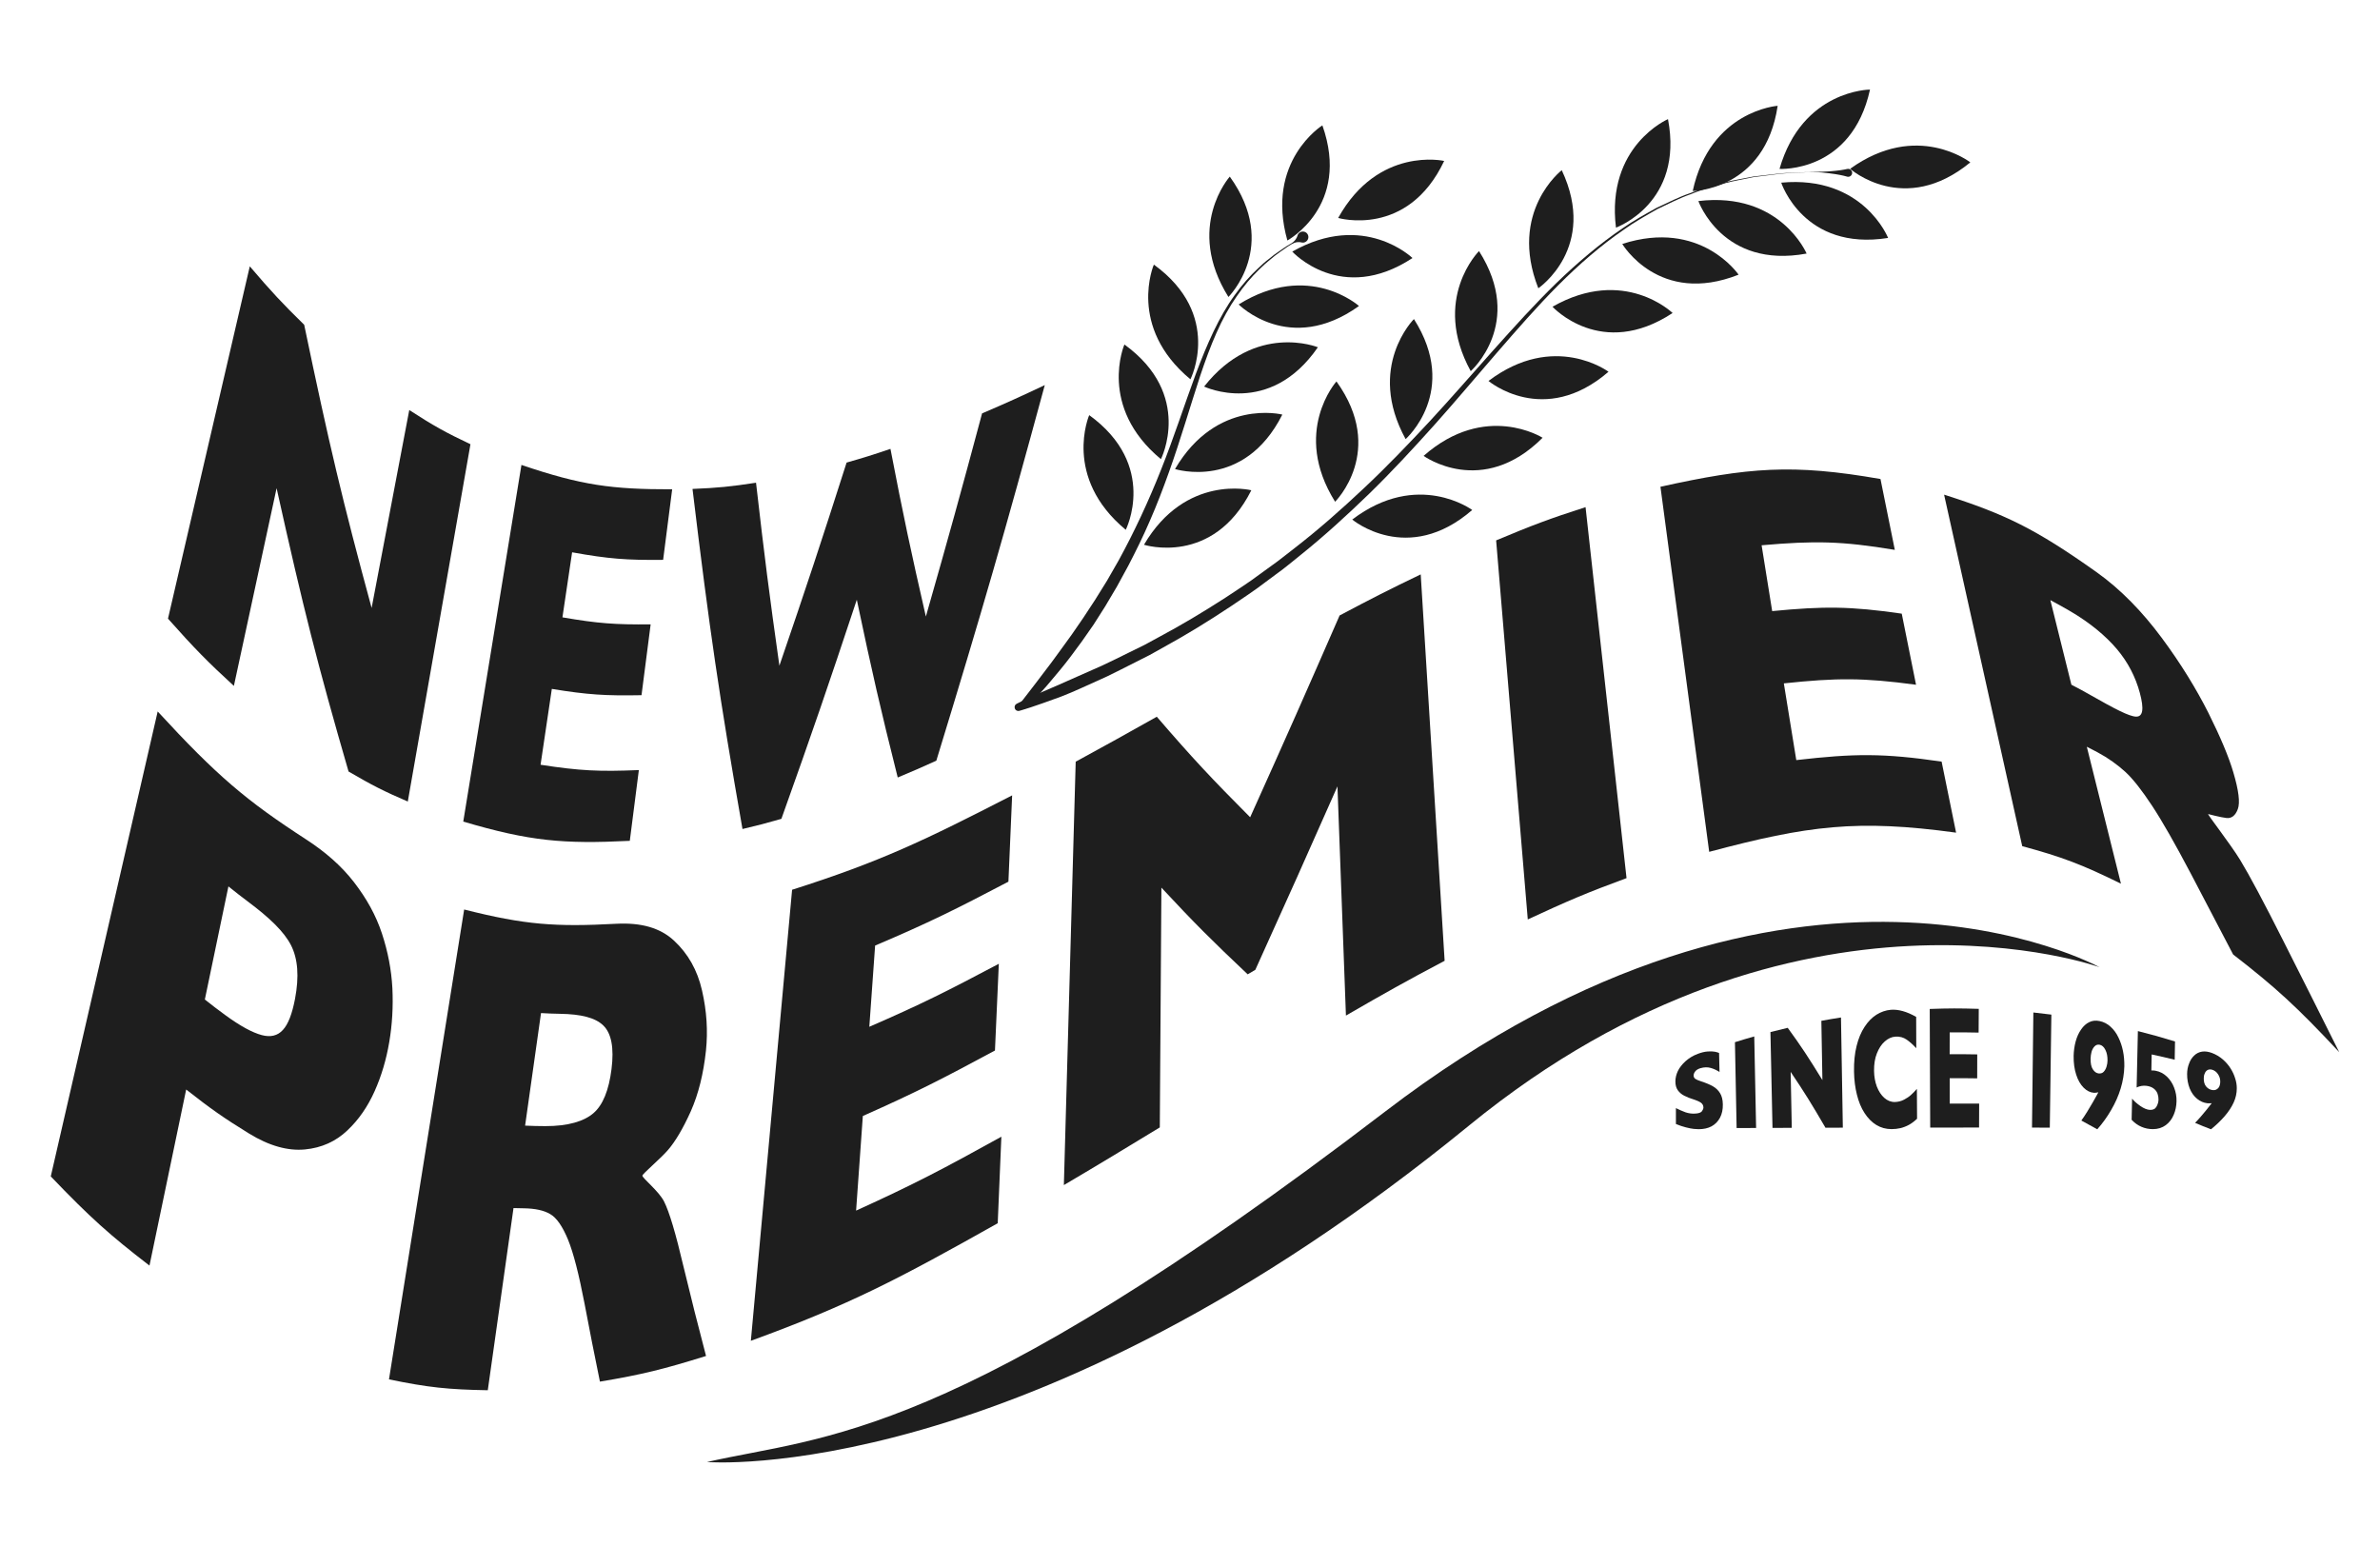
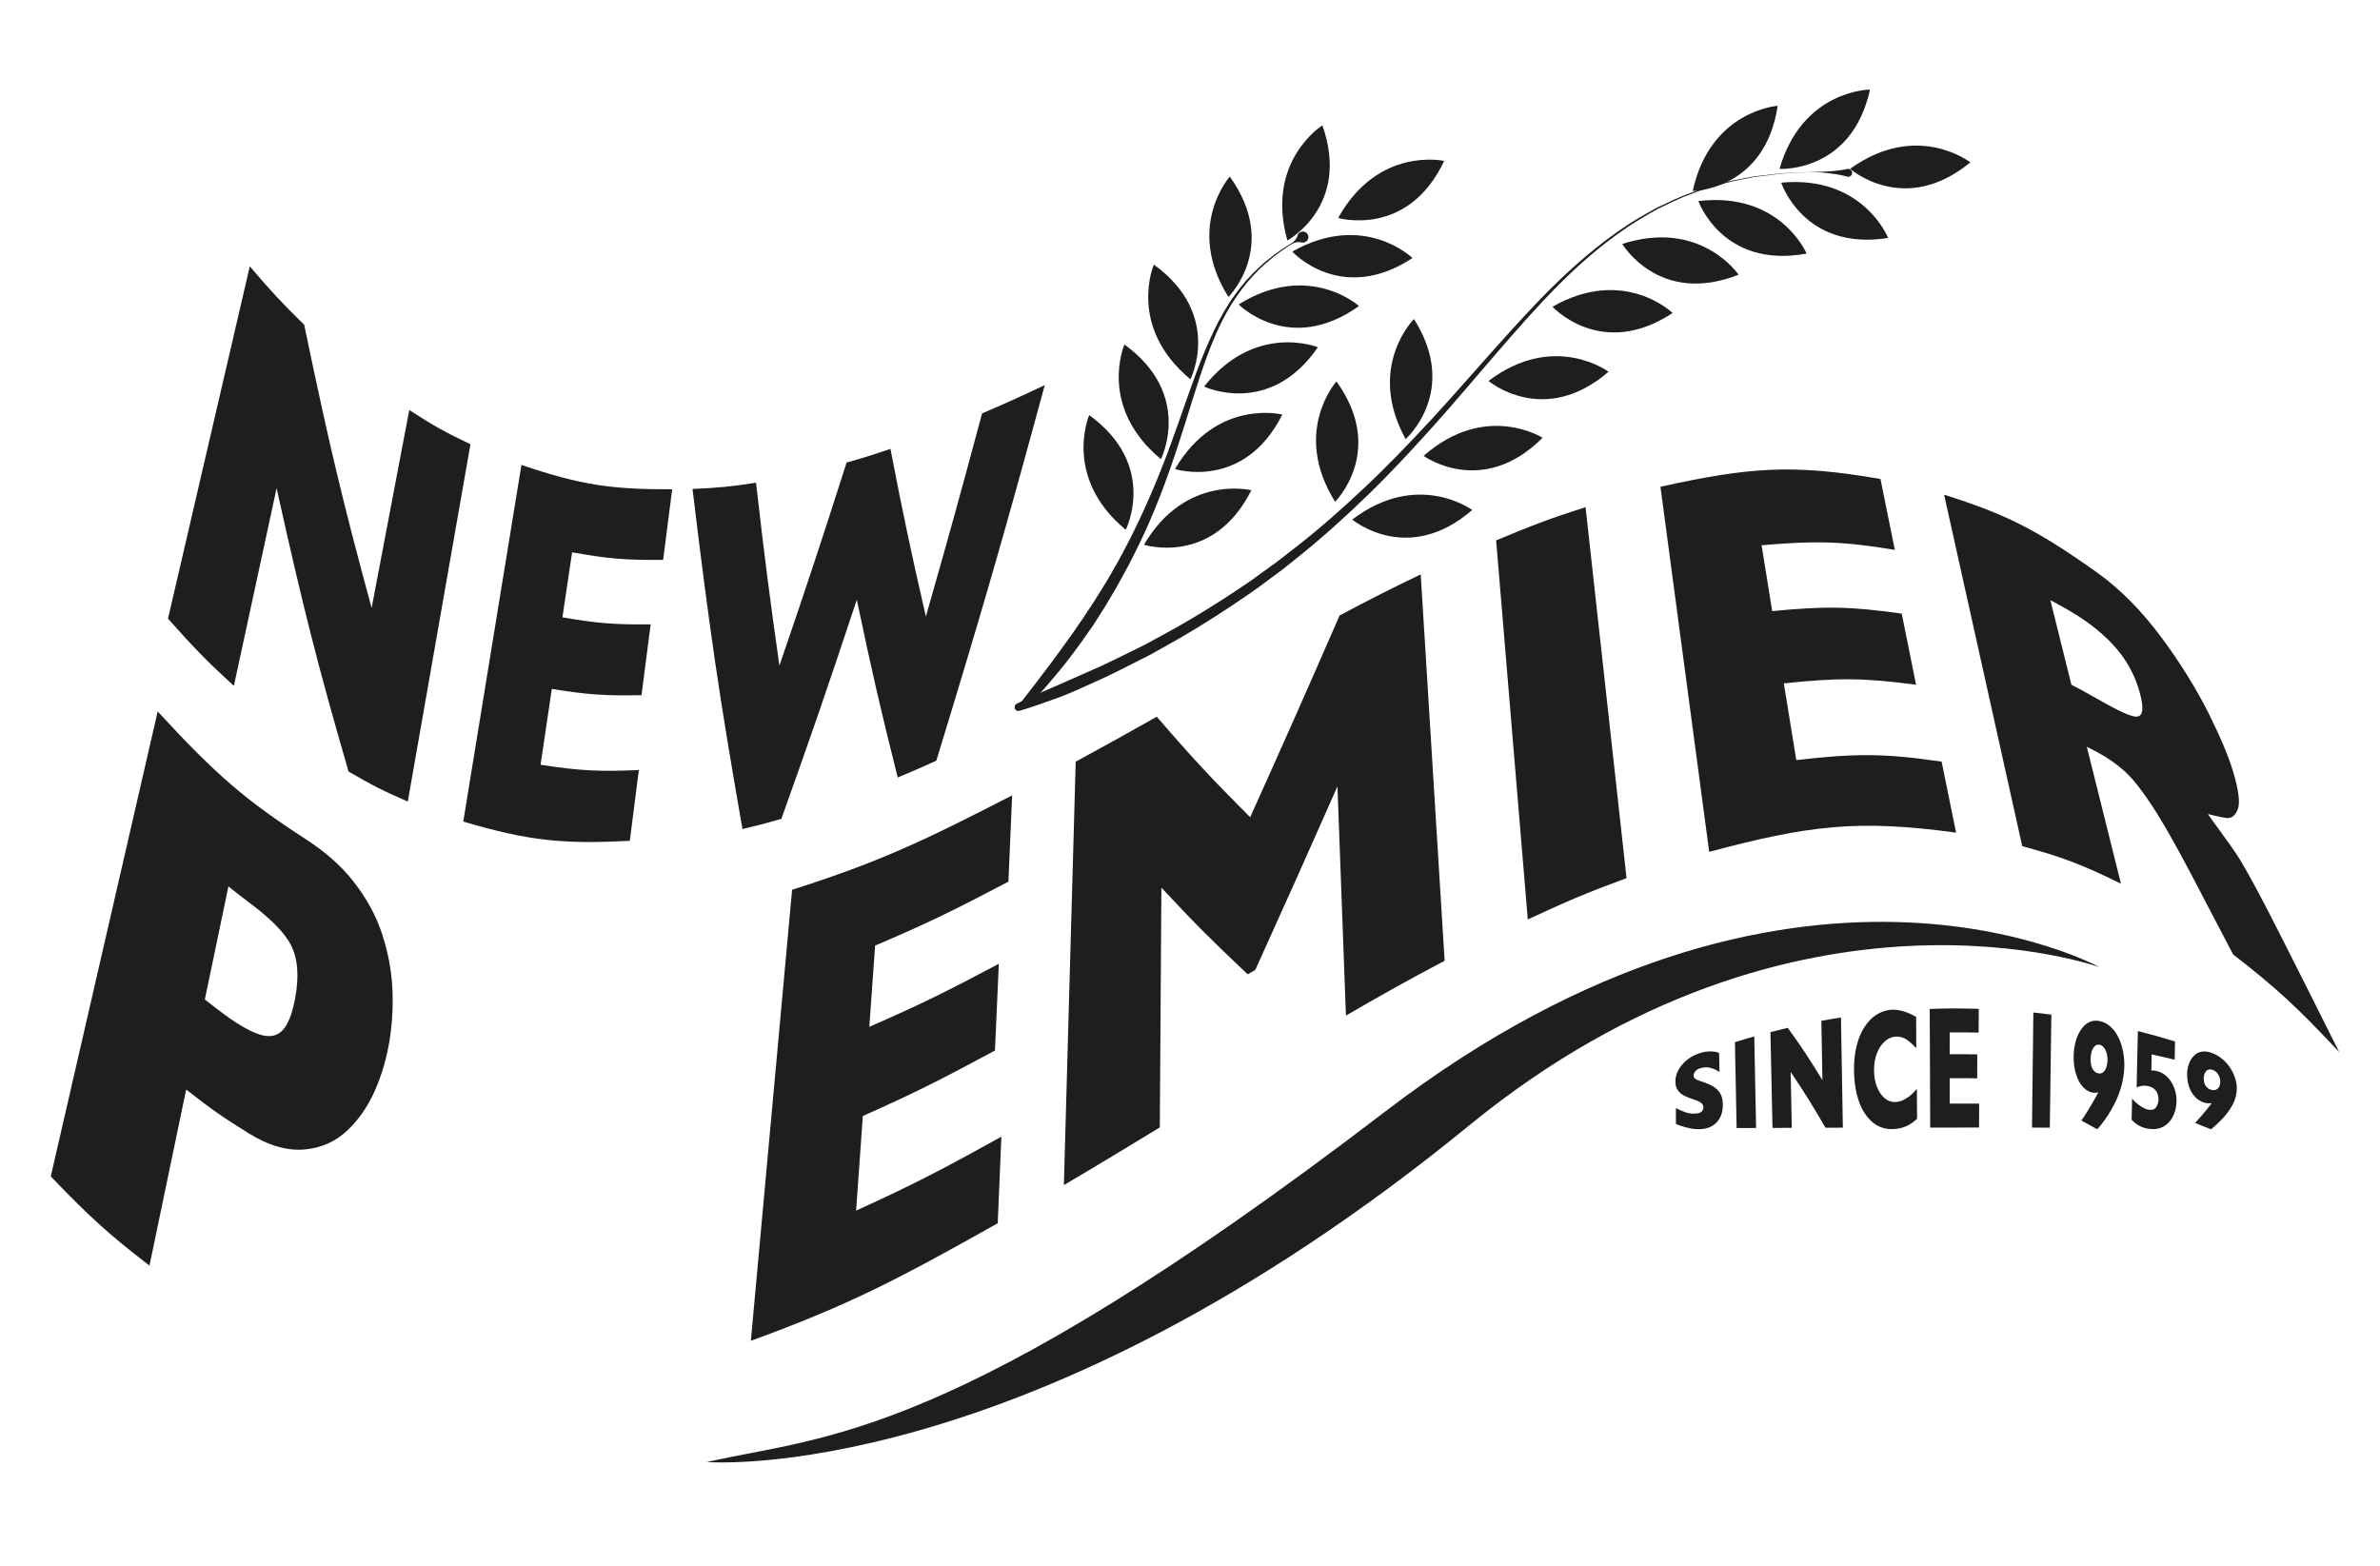
<svg xmlns="http://www.w3.org/2000/svg" version="1.1" id="Layer_1" x="0px" y="0px" width="319.568px" height="210.333px" viewBox="0 0 319.568 210.333" enable-background="new 0 0 319.568 210.333" xml:space="preserve">
  <g>
    <path fill="#1E1E1E" d="M94.92,196.316c15.703-3.594,32.855-2.519,91.063-47.056c54.937-42.043,95.949-19.377,95.949-19.377   c0.434,0.113-40.541-14.814-84.646,21.221C137.659,199.822,94.92,196.316,94.92,196.316z" />
    <g>
      <g>
        <path fill="#1E1E1E" d="M231.328,148.286c0.017,0.684-0.116,1.295-0.382,1.801c-0.278,0.51-0.654,0.893-1.145,1.158     c-0.496,0.258-1.068,0.379-1.718,0.379c-0.178,0-0.401-0.018-0.657-0.039c-0.27-0.026-0.613-0.099-1.051-0.205     c-0.427-0.104-0.878-0.262-1.345-0.453c0-0.855,0-1.279,0-2.135c0.428,0.217,0.858,0.404,1.282,0.561     c0.429,0.146,0.875,0.207,1.353,0.172c0.446-0.031,0.742-0.143,0.868-0.324c0.127-0.185,0.191-0.35,0.191-0.498     c-0.011-0.275-0.121-0.482-0.341-0.643c-0.233-0.155-0.561-0.305-0.981-0.436c-0.473-0.143-0.891-0.311-1.247-0.494     c-0.363-0.182-0.646-0.428-0.868-0.732c-0.221-0.312-0.327-0.697-0.327-1.188c0-0.465,0.113-0.93,0.327-1.39     c0.225-0.464,0.562-0.892,1.014-1.31c0.457-0.408,1.008-0.762,1.68-1.008c0.463-0.178,0.904-0.281,1.312-0.313     c0.397-0.028,0.729-0.017,0.998,0.038c0.263,0.062,0.442,0.113,0.534,0.166c0.025,1.018,0.029,1.531,0.059,2.547     c-0.363-0.232-0.748-0.418-1.183-0.541c-0.435-0.127-0.897-0.107-1.382,0.035c-0.316,0.098-0.543,0.232-0.687,0.418     c-0.149,0.182-0.224,0.369-0.224,0.572c0,0.191,0.088,0.342,0.232,0.445c0.148,0.105,0.405,0.211,0.774,0.33     c0.651,0.213,1.192,0.44,1.591,0.67c0.408,0.233,0.723,0.541,0.953,0.922C231.192,147.167,231.319,147.667,231.328,148.286z" />
        <path fill="#1E1E1E" d="M235.796,151.461c-1.043,0-1.568,0-2.617,0.006c-0.095-4.607-0.134-6.922-0.225-11.525     c1.033-0.326,1.546-0.477,2.593-0.773C235.642,144.083,235.696,146.545,235.796,151.461z" />
        <path fill="#1E1E1E" d="M247.442,151.418c-0.939,0.004-1.403,0.004-2.33,0.011c-1.866-3.205-2.809-4.728-4.676-7.498     c0.062,3,0.094,4.504,0.151,7.511c-1.036,0.003-1.555,0.003-2.589,0.008c-0.116-5.15-0.165-7.723-0.277-12.867     c0.926-0.24,1.394-0.354,2.322-0.57c1.863,2.562,2.797,3.988,4.656,7.02c-0.062-3.184-0.084-4.773-0.141-7.96     c1.058-0.194,1.578-0.288,2.635-0.45C247.299,142.54,247.332,145.499,247.442,151.418z" />
        <path fill="#1E1E1E" d="M257.41,150.22c-0.363,0.344-0.728,0.618-1.099,0.823c-0.377,0.203-0.756,0.347-1.131,0.438     c-0.384,0.087-0.781,0.133-1.193,0.133c-0.762,0-1.432-0.185-2.047-0.558c-0.606-0.369-1.131-0.904-1.588-1.606     c-0.461-0.707-0.787-1.525-1.021-2.467c-0.236-0.934-0.37-1.967-0.387-3.098c-0.021-1.297,0.092-2.43,0.344-3.432     c0.247-1.004,0.604-1.863,1.072-2.57c0.457-0.705,0.988-1.246,1.589-1.629c0.604-0.377,1.243-0.601,1.918-0.662     c0.991-0.086,2.142,0.219,3.422,0.953c0.003,1.683,0.013,2.524,0.013,4.207c-0.435-0.475-0.867-0.859-1.293-1.158     c-0.425-0.297-0.938-0.438-1.513-0.397c-0.509,0.029-0.988,0.257-1.427,0.646c-0.446,0.393-0.791,0.927-1.057,1.604     c-0.269,0.674-0.389,1.458-0.379,2.34c0.01,0.771,0.137,1.483,0.379,2.123c0.25,0.637,0.58,1.137,1.006,1.516     c0.418,0.367,0.891,0.558,1.416,0.548c0.424-0.013,0.836-0.113,1.207-0.306c0.373-0.193,0.688-0.403,0.946-0.638     c0.263-0.229,0.517-0.499,0.797-0.819C257.394,147.812,257.394,148.612,257.41,150.22z" />
        <path fill="#1E1E1E" d="M265.733,151.402c-2.621-0.003-3.928,0-6.559,0.003c-0.029-6.369-0.039-9.559-0.064-15.926     c2.635-0.094,3.949-0.094,6.584-0.014c-0.006,1.277-0.02,1.916-0.02,3.188c-1.562-0.036-2.333-0.038-3.882-0.026     c0,1.17-0.007,1.761-0.007,2.931c1.475-0.007,2.223-0.007,3.704,0.022c-0.007,1.282-0.007,1.928-0.007,3.215     c-1.484-0.021-2.223-0.026-3.69-0.021c0,1.36,0,2.048,0,3.408c1.584,0,2.378,0,3.953,0.007     C265.747,149.475,265.733,150.116,265.733,151.402z" />
-         <path fill="#1E1E1E" d="M275.231,151.415c-0.949,0-1.434-0.006-2.39-0.006c0.065-6.18,0.107-9.273,0.183-15.455     c0.976,0.104,1.461,0.162,2.418,0.284C275.354,142.307,275.315,145.342,275.231,151.415z" />
+         <path fill="#1E1E1E" d="M275.231,151.415c-0.949,0-1.434-0.006-2.39-0.006c0.065-6.18,0.107-9.273,0.183-15.455     c0.976,0.104,1.461,0.162,2.418,0.284C275.354,142.307,275.315,145.342,275.231,151.415" />
        <path fill="#1E1E1E" d="M285.24,143.167c-0.025,1.014-0.19,2.002-0.492,2.994c-0.302,0.993-0.726,1.939-1.271,2.873     c-0.537,0.934-1.166,1.805-1.873,2.602c-0.854-0.456-1.279-0.692-2.136-1.176c1.019-1.402,2.284-3.791,2.284-3.791     c-0.01-0.006-0.35,0.08-0.58,0.067c-0.512-0.034-0.972-0.263-1.396-0.685c-0.418-0.42-0.758-0.997-1-1.745     c-0.246-0.755-0.356-1.601-0.344-2.527c0.017-0.678,0.106-1.321,0.271-1.932s0.404-1.144,0.727-1.604     c0.305-0.461,0.678-0.791,1.096-0.994c0.424-0.205,0.877-0.25,1.373-0.149c0.563,0.11,1.057,0.366,1.486,0.759     c0.438,0.393,0.791,0.875,1.061,1.445c0.275,0.566,0.482,1.173,0.613,1.826C285.194,141.792,285.247,142.465,285.24,143.167z      M282.981,142.397c0.006-0.547-0.08-1.027-0.289-1.43c-0.199-0.407-0.469-0.635-0.793-0.689c-0.262-0.042-0.485,0.039-0.66,0.229     c-0.187,0.189-0.314,0.434-0.402,0.729c-0.078,0.303-0.12,0.588-0.126,0.872c-0.017,0.651,0.077,1.149,0.306,1.487     c0.223,0.337,0.479,0.509,0.771,0.541c0.284,0.029,0.519-0.043,0.692-0.233c0.17-0.19,0.299-0.428,0.373-0.696     C282.94,142.933,282.976,142.663,282.981,142.397z" />
        <path fill="#1E1E1E" d="M292.246,147.861c-0.011,0.657-0.136,1.267-0.379,1.834c-0.243,0.576-0.593,1.036-1.069,1.388     c-0.477,0.347-1.054,0.533-1.721,0.533c-0.535,0-1.053-0.101-1.526-0.308c-0.489-0.204-0.927-0.517-1.332-0.949     c0.029-1.135,0.039-1.7,0.062-2.839c0.257,0.324,0.629,0.654,1.108,0.988c0.477,0.33,0.9,0.498,1.26,0.521     c0.429,0.026,0.721-0.112,0.904-0.424c0.172-0.302,0.27-0.619,0.275-0.953c0.003-0.278-0.039-0.544-0.13-0.8     c-0.099-0.264-0.257-0.486-0.503-0.676c-0.239-0.193-0.573-0.322-0.979-0.375c-0.464-0.053-0.896,0.017-1.324,0.221     c0.063-3.029,0.104-4.539,0.168-7.572c1.998,0.506,2.993,0.784,4.986,1.396c-0.025,0.98-0.025,1.471-0.043,2.449     c-1.234-0.299-1.854-0.443-3.094-0.709c-0.014,0.854-0.026,1.293-0.039,2.147c0.059,0,0.123,0,0.204,0.006     c0.077,0,0.126,0,0.165,0.007c0.025,0.004,0.091,0.014,0.185,0.029c0.58,0.102,1.082,0.366,1.521,0.777     c0.432,0.414,0.762,0.914,0.981,1.494C292.147,146.629,292.263,147.226,292.246,147.861z" />
        <path fill="#1E1E1E" d="M300.339,146.137c0,0.66-0.139,1.287-0.421,1.908c-0.288,0.623-0.681,1.223-1.208,1.834     c-0.527,0.605-1.135,1.192-1.835,1.756c-0.854-0.326-1.286-0.495-2.135-0.864c1.008-1.022,2.231-2.638,2.231-2.638     c-0.007-0.004-0.34,0.031-0.576,0.007c-0.506-0.062-0.965-0.25-1.388-0.601c-0.418-0.34-0.745-0.797-0.987-1.379     c-0.233-0.591-0.356-1.236-0.351-1.941c0.003-0.51,0.091-0.988,0.267-1.42c0.154-0.432,0.385-0.787,0.687-1.068     c0.295-0.289,0.657-0.464,1.065-0.525c0.408-0.061,0.847,0.01,1.322,0.183c0.534,0.204,1.012,0.489,1.438,0.854     c0.421,0.363,0.774,0.771,1.05,1.209c0.277,0.438,0.482,0.881,0.619,1.336C300.269,145.236,300.339,145.687,300.339,146.137z      M298.117,145.292c0.014-0.377-0.081-0.717-0.285-1.031c-0.204-0.316-0.474-0.523-0.787-0.618     c-0.256-0.074-0.479-0.058-0.647,0.046c-0.172,0.105-0.299,0.266-0.369,0.471c-0.092,0.193-0.123,0.4-0.123,0.604     c-0.014,0.474,0.091,0.843,0.305,1.112c0.217,0.262,0.479,0.42,0.766,0.476s0.508,0.026,0.674-0.091     c0.175-0.109,0.298-0.252,0.363-0.432C298.084,145.654,298.117,145.479,298.117,145.292z" />
      </g>
    </g>
    <g>
      <g>
        <g>
          <path fill="#1E1E1E" d="M54.756,107.627c-3.184-1.371-4.783-2.173-7.955-4.032c-4.143-14.285-6.074-21.898-9.661-38.042      c-2.286,10.62-3.443,15.928-5.735,26.547c-3.54-3.243-5.309-5.045-8.848-9.03c4.383-18.927,6.587-28.383,10.983-47.307      c2.913,3.421,4.378,4.979,7.304,7.846c3.354,16.096,5.164,23.709,9.055,38.026c2.03-10.631,3.035-15.947,5.055-26.577      c3.286,2.132,4.93,3.036,8.216,4.591C59.803,78.844,58.123,88.437,54.756,107.627z" />
          <path fill="#1E1E1E" d="M84.564,112.904c-8.938,0.442-13.417,0.054-22.361-2.585c3.127-19.159,4.679-28.732,7.812-47.889      c8.094,2.746,12.143,3.281,20.239,3.271c-0.483,3.79-0.728,5.687-1.215,9.473c-4.883,0.052-7.328-0.13-12.221-1.013      c-0.52,3.5-0.772,5.241-1.299,8.732c4.737,0.821,7.106,0.993,11.845,0.941c-0.498,3.806-0.741,5.705-1.227,9.512      c-4.825,0.091-7.228-0.057-12.042-0.844c-0.611,4.073-0.914,6.113-1.513,10.184c5.277,0.82,7.921,0.935,13.198,0.714      C85.294,107.204,85.055,109.103,84.564,112.904z" />
          <path fill="#1E1E1E" d="M140.286,51.708c-5.406,19.902-8.316,30.026-14.563,50.434c-2.072,0.935-3.101,1.39-5.183,2.257      c-2.344-9.331-3.438-14.105-5.495-23.87c-3.9,11.752-5.92,17.645-10.126,29.421c-2.085,0.6-3.137,0.877-5.224,1.366      c-3.096-17.633-4.434-26.774-6.71-45.665c3.412-0.138,5.118-0.312,8.528-0.834c1.142,9.982,1.774,14.906,3.138,24.571      c3.738-10.915,5.538-16.373,9.024-27.275c2.349-0.671,3.54-1.042,5.888-1.841c1.771,9.182,2.733,13.686,4.755,22.514      c3.135-10.97,4.642-16.432,7.548-27.278C135.241,54.061,136.927,53.296,140.286,51.708z" />
          <path fill="#1E1E1E" d="M52.263,139.945c-0.397,2.343-1.05,4.539-1.965,6.584c-0.914,2.041-2.119,3.812-3.657,5.259      c-1.529,1.459-3.436,2.344-5.706,2.555c-2.26,0.214-4.789-0.461-7.553-2.172c-3.362-2.076-5.034-3.244-8.384-5.875      c-1.975,9.453-2.954,14.184-4.928,23.642c-5.301-4.076-7.961-6.446-13.253-11.974c5.739-24.969,8.621-37.457,14.356-62.431      c7.957,8.655,11.936,11.998,19.886,17.153c2.608,1.69,4.76,3.558,6.469,5.765c1.705,2.209,2.958,4.471,3.757,6.898      c0.802,2.434,1.267,4.863,1.401,7.336C52.804,135.155,52.668,137.577,52.263,139.945z M39.611,134.135      c0.572-3.01,0.392-5.395-0.542-7.223c-0.937-1.82-2.86-3.672-5.82-5.881c-1.03-0.775-1.549-1.177-2.578-2.01      c-1.273,6.072-1.896,9.111-3.166,15.188c1.082,0.858,1.623,1.271,2.706,2.066c2.088,1.533,3.72,2.389,4.922,2.709      c1.201,0.328,2.153,0.085,2.85-0.688C38.696,137.532,39.224,136.144,39.611,134.135z" />
-           <path fill="#1E1E1E" d="M94.802,182.075c-5.701,1.775-8.553,2.492-14.248,3.444c-0.857-4.164-1.262-6.272-2.074-10.519      c-0.749-3.885-1.475-6.746-2.21-8.547c-0.747-1.803-1.541-2.949-2.409-3.441c-0.857-0.499-2.014-0.739-3.474-0.766      c-0.572-0.006-0.865-0.014-1.437-0.031c-1.385,9.781-2.081,14.678-3.454,24.461c-5.312-0.096-7.958-0.363-13.266-1.459      c4.039-25.235,6.061-37.855,10.095-63.092c8.172,2.066,12.261,2.353,20.437,1.914c3.297-0.17,5.867,0.525,7.746,2.27      c1.873,1.747,3.13,3.939,3.755,6.686c0.63,2.75,0.807,5.43,0.528,8.088c-0.335,3.098-1.004,5.818-2.04,8.148      c-1.05,2.33-2.085,4.073-3.11,5.243c-1.013,1.163-3.393,3.155-3.385,3.389c0.007,0.345,2.197,2.067,2.905,3.458      c0.709,1.395,1.578,4.325,2.611,8.732C92.952,174.931,93.561,177.331,94.802,182.075z M82.109,143.561      c0.361-2.867-0.015-4.809-1.1-5.863c-1.089-1.061-3.012-1.521-5.787-1.568c-1.035-0.021-1.542-0.039-2.578-0.098      c-0.854,6.047-1.275,9.072-2.137,15.112c1.087,0.049,1.625,0.058,2.701,0.067c3.067,0.01,5.223-0.651,6.48-1.744      C80.948,148.383,81.75,146.399,82.109,143.561z" />
          <path fill="#1E1E1E" d="M133.967,164.25c-13.259,7.459-19.886,10.955-33.148,15.787c2.226-24.231,3.328-36.334,5.538-60.564      c11.824-3.762,17.725-6.596,29.545-12.674c-0.206,4.637-0.292,6.951-0.499,11.588c-7.151,3.753-10.733,5.535-17.899,8.58      c-0.303,4.365-0.461,6.55-0.779,10.906c6.957-3.021,10.436-4.775,17.389-8.459c-0.206,4.655-0.312,6.985-0.519,11.646      c-7.098,3.823-10.639,5.638-17.74,8.791c-0.361,5.081-0.54,7.621-0.906,12.705c7.796-3.542,11.707-5.601,19.506-9.923      C134.262,157.28,134.158,159.604,133.967,164.25z" />
          <path fill="#1E1E1E" d="M193.974,129.012c-5.298,2.797-7.947,4.289-13.252,7.355c-0.464-12.312-0.688-18.467-1.139-30.778      c-4.258,9.635-6.471,14.569-11.025,24.631c-0.412,0.242-0.615,0.363-1.027,0.609c-4.782-4.519-7.106-6.828-11.587-11.641      c-0.091,12.885-0.131,19.312-0.214,32.195c-5.157,3.134-7.735,4.709-12.882,7.744c0.64-22.739,0.951-34.106,1.589-56.851      c4.358-2.371,6.532-3.592,10.889-6.037c4.825,5.601,7.341,8.282,12.537,13.499c5-11.1,7.4-16.54,12.01-27.097      c4.352-2.302,6.531-3.42,10.891-5.515C192.046,97.883,192.688,108.258,193.974,129.012z" />
          <path fill="#1E1E1E" d="M218.399,117.911c-5.301,1.947-7.959,3.086-13.26,5.547c-1.707-20.354-2.557-30.54-4.25-50.897      c4.799-2.014,7.195-2.921,12.008-4.463C215.101,88.022,216.192,97.988,218.399,117.911z" />
          <path fill="#1E1E1E" d="M262.649,111.805c-13.26-1.814-19.887-0.961-33.151,2.576c-2.618-19.605-3.929-29.411-6.546-49.021      c11.814-2.605,17.73-3.109,29.545-1.039c0.771,3.804,1.154,5.709,1.925,9.514c-7.147-1.186-10.731-1.244-17.886-0.617      c0.566,3.532,0.855,5.306,1.419,8.839c6.963-0.669,10.435-0.661,17.397,0.342c0.765,3.817,1.148,5.724,1.92,9.548      c-7.1-0.955-10.641-0.938-17.752-0.185c0.674,4.12,1.004,6.179,1.672,10.301c7.806-0.899,11.699-0.937,19.513,0.204      C261.481,106.084,261.875,107.989,262.649,111.805z" />
          <path fill="#1E1E1E" d="M314.088,141.273c-5.693-6.099-8.541-8.696-14.241-13.112c-2.315-4.434-3.461-6.621-5.729-10.949      c-2.09-3.963-3.795-6.957-5.155-9.022s-2.547-3.579-3.573-4.532c-1.043-0.956-2.291-1.856-3.752-2.644      c-0.58-0.306-0.855-0.454-1.437-0.745c1.829,7.355,2.747,11.031,4.585,18.389c-5.314-2.617-7.962-3.604-13.256-5.039      c-4.203-18.884-6.297-28.318-10.492-47.198c8.169,2.6,12.251,4.574,20.427,10.372c3.295,2.334,6.222,5.382,8.794,8.851      c2.576,3.469,4.669,6.902,6.289,10.118c1.604,3.224,2.727,5.893,3.331,7.961c0.713,2.411,0.924,4.049,0.597,4.922      c-0.324,0.877-0.846,1.271-1.529,1.192c-0.696-0.068-2.455-0.528-2.455-0.528c-0.065,0.103,3.042,4.098,4.285,6.138      c1.238,2.034,3.164,5.635,5.82,10.91C309.555,132.217,311.055,135.198,314.088,141.273z M287.321,93.04      c-0.584-2.178-1.627-4.166-3.09-5.893c-1.463-1.724-3.576-3.522-6.348-5.132c-1.033-0.598-1.562-0.886-2.578-1.434      c1.12,4.542,1.694,6.814,2.825,11.359c1.082,0.561,1.62,0.847,2.702,1.468c3.059,1.742,5.059,2.796,5.98,2.817      C287.742,96.25,287.903,95.206,287.321,93.04z" />
        </g>
      </g>
    </g>
    <g>
      <path fill="#1E1E1E" d="M136.507,94.501c0,0,0.477-0.247,1.389-0.667c0.896-0.439,2.241-1.016,3.963-1.751    c1.693-0.749,3.743-1.662,6.103-2.701c1.175-0.535,2.404-1.167,3.71-1.802c0.642-0.317,1.312-0.646,1.996-0.98    c0.672-0.366,1.35-0.739,2.053-1.117c2.806-1.495,5.762-3.256,8.825-5.231c1.514-1.021,3.111-2.009,4.624-3.159    c0.781-0.565,1.562-1.131,2.351-1.704c0.787-0.585,1.545-1.212,2.338-1.815c3.15-2.435,6.234-5.158,9.274-8.018    c3.052-2.864,5.997-5.933,8.897-9.053c2.894-3.13,5.684-6.348,8.482-9.478c2.801-3.13,5.573-6.2,8.44-8.992    c2.874-2.783,5.849-5.298,8.885-7.358c1.501-1.063,3.079-1.912,4.582-2.758c1.567-0.73,3.056-1.49,4.579-1.999    c1.48-0.609,2.975-0.971,4.377-1.375c1.41-0.371,2.793-0.57,4.061-0.838c1.289-0.15,2.498-0.287,3.612-0.419    c1.118-0.097,2.158-0.097,3.093-0.149c0.463-0.021,0.903-0.042,1.321-0.063c0.408-0.003,0.8,0.003,1.166-0.013    c0.72-0.018,1.338-0.071,1.851-0.128c0.992-0.104,1.545-0.245,1.545-0.245c0.285-0.071,0.574,0.1,0.651,0.385    c0.075,0.285-0.097,0.577-0.392,0.653c-0.094,0.026-0.194,0.017-0.295-0.011l-0.022-0.01c0,0-0.516-0.164-1.514-0.321    c-0.994-0.134-2.453-0.384-4.312-0.23c-0.935,0.06-1.972,0.066-3.082,0.175c-1.121,0.142-2.316,0.292-3.609,0.454    c-1.264,0.282-2.641,0.486-4.047,0.876c-1.395,0.413-2.879,0.787-4.35,1.406c-1.51,0.517-2.986,1.29-4.539,2.023    c-1.498,0.862-3.05,1.717-4.537,2.792c-3.017,2.069-5.93,4.601-8.754,7.428c-2.812,2.822-5.52,5.932-8.272,9.105    c-2.748,3.17-5.486,6.437-8.331,9.622c-2.854,3.182-5.755,6.32-8.77,9.257c-3.021,2.926-6.092,5.73-9.229,8.243    c-0.777,0.627-1.549,1.267-2.326,1.867c-0.794,0.588-1.581,1.171-2.354,1.747c-1.528,1.184-3.127,2.207-4.652,3.251    c-3.059,2.035-6.033,3.853-8.852,5.398c-0.703,0.39-1.387,0.774-2.059,1.152c-0.692,0.347-1.354,0.682-2.016,1.019    c-1.312,0.653-2.539,1.299-3.72,1.86c-2.393,1.068-4.463,2.064-6.207,2.724c-1.756,0.637-3.136,1.137-4.083,1.44    c-0.956,0.312-1.47,0.452-1.47,0.452c-0.267,0.078-0.561-0.076-0.625-0.347C136.18,94.859,136.292,94.613,136.507,94.501z" />
      <path fill="#1E1E1E" d="M239.169,24.527c0,0,3.004,9.229,14.352,7.423C253.521,31.951,250.181,23.497,239.169,24.527z" />
      <path fill="#1E1E1E" d="M228.045,26.998c0,0,3.24,9.146,14.533,7.049C242.579,34.047,239.03,25.683,228.045,26.998z" />
      <path fill="#1E1E1E" d="M217.826,32.756c0,0,4.94,8.354,15.618,4.126C233.444,36.882,228.354,29.357,217.826,32.756z" />
      <path fill="#1E1E1E" d="M208.458,41.187c0,0,6.542,7.169,16.127,0.841C224.585,42.028,218.076,35.702,208.458,41.187z" />
      <path fill="#1E1E1E" d="M199.865,51.153c0,0,7.424,6.268,16.114-1.236C215.979,49.917,208.698,44.479,199.865,51.153z" />
      <path fill="#1E1E1E" d="M191.151,61.214c0,0,7.854,5.703,15.976-2.434C207.126,58.78,199.459,53.905,191.151,61.214z" />
      <path fill="#1E1E1E" d="M181.569,69.763c0,0,7.435,6.246,16.107-1.285C197.677,68.479,190.383,63.069,181.569,69.763z" />
      <path fill="#1E1E1E" d="M179.267,67.372c0,0,6.893-6.831,0.182-16.154C179.448,51.218,173.397,57.99,179.267,67.372z" />
      <path fill="#1E1E1E" d="M151.157,71.139c0,0,4.394-8.656-4.906-15.397C146.251,55.741,142.633,64.072,151.157,71.139z" />
      <path fill="#1E1E1E" d="M155.879,61.653c0,0,4.399-8.656-4.901-15.395C150.979,46.258,147.357,54.587,155.879,61.653z" />
      <path fill="#1E1E1E" d="M159.841,50.931c0,0,4.396-8.658-4.909-15.401C154.932,35.53,151.319,43.864,159.841,50.931z" />
      <path fill="#1E1E1E" d="M164.944,39.876c0,0,6.893-6.837,0.182-16.163C165.125,23.714,159.071,30.488,164.944,39.876z" />
      <path fill="#1E1E1E" d="M172.86,32.291c0,0,8.539-4.625,4.699-15.458C177.56,16.833,169.856,21.637,172.86,32.291z" />
      <path fill="#1E1E1E" d="M188.737,58.96c0,0,7.277-6.424,1.115-16.116C189.853,42.845,183.411,49.259,188.737,58.96z" />
-       <path fill="#1E1E1E" d="M197.478,49.837c0,0,7.283-6.427,1.113-16.124C198.591,33.713,192.156,40.127,197.478,49.837z" />
-       <path fill="#1E1E1E" d="M206.554,38.707c0,0,8.034-5.458,3.146-15.854C209.699,22.854,202.5,28.406,206.554,38.707z" />
-       <path fill="#1E1E1E" d="M216.979,30.564c0,0,9.136-3.279,6.986-14.567C223.966,15.997,215.628,19.58,216.979,30.564z" />
      <path fill="#1E1E1E" d="M227.285,25.648c0,0,9.711-0.076,11.407-11.44C238.692,14.208,229.633,14.831,227.285,25.648z" />
      <path fill="#1E1E1E" d="M238.94,22.68c0,0,9.69,0.574,12.149-10.652C251.09,12.028,242.004,12.046,238.94,22.68z" />
      <path fill="#1E1E1E" d="M248.42,22.667c0,0,7.263,6.437,16.138-0.865C264.558,21.802,257.406,16.2,248.42,22.667z" />
      <path fill="#1E1E1E" d="M179.679,29.265c0,0,9.324,2.733,14.233-7.654C193.913,21.611,185.06,19.589,179.679,29.265z" />
      <path fill="#1E1E1E" d="M173.515,33.785c0,0,6.545,7.177,16.141,0.864C189.655,34.648,183.142,28.318,173.515,33.785z" />
      <path fill="#1E1E1E" d="M166.317,40.879c0,0,6.824,6.903,16.156,0.209C182.474,41.088,175.711,35.021,166.317,40.879z" />
      <path fill="#1E1E1E" d="M161.679,51.906c0,0,8.758,4.18,15.276-5.277C176.956,46.629,168.532,43.211,161.679,51.906z" />
      <path fill="#1E1E1E" d="M157.772,62.981c0,0,9.239,2.95,14.409-7.313C172.181,55.668,163.367,53.432,157.772,62.981z" />
      <path fill="#1E1E1E" d="M153.605,73.148c0,0,9.253,2.949,14.414-7.318C168.019,65.83,159.204,63.604,153.605,73.148z" />
      <path fill="#1E1E1E" d="M137.037,94.372c0,0,0.703-0.93,1.946-2.521c0.603-0.802,1.347-1.772,2.189-2.884    c0.821-1.132,1.766-2.397,2.762-3.797c0.484-0.711,0.993-1.447,1.52-2.208c0.508-0.774,1.034-1.573,1.576-2.399    c0.517-0.836,1.055-1.696,1.603-2.576c0.507-0.893,1.042-1.812,1.573-2.743c2.067-3.769,4.013-7.932,5.707-12.216    c1.708-4.275,3.119-8.673,4.627-12.75c1.516-4.068,3.18-7.822,5.24-10.646c1.009-1.422,2.085-2.62,3.125-3.581    c0.509-0.489,0.99-0.93,1.494-1.296c0.473-0.392,0.92-0.735,1.338-1.006c0.428-0.282,0.791-0.557,1.123-0.757    c0.339-0.204,0.64-0.35,0.844-0.542c0.408-0.375,0.509-0.797,0.509-0.797c0.101-0.397,0.509-0.638,0.907-0.54    c0.396,0.096,0.643,0.501,0.538,0.904c-0.101,0.394-0.507,0.64-0.904,0.538c-0.006,0-0.021-0.002-0.032-0.002l-0.01-0.008    c0,0-0.396-0.122-0.914,0.064c-0.505,0.203-1.156,0.672-1.977,1.259c-0.414,0.279-0.85,0.637-1.31,1.024    c-0.483,0.379-0.959,0.824-1.462,1.315c-1.001,0.974-2.038,2.179-3.007,3.606c-0.987,1.411-1.896,3.056-2.692,4.86    c-0.804,1.803-1.52,3.767-2.205,5.816c-1.348,4.101-2.627,8.556-4.195,12.929c-0.782,2.182-1.61,4.36-2.531,6.461    c-0.904,2.103-1.9,4.125-2.91,6.067c-0.52,0.961-1.039,1.897-1.541,2.824c-0.535,0.901-1.058,1.79-1.568,2.647    c-0.54,0.846-1.064,1.668-1.567,2.464c-0.541,0.773-1.069,1.517-1.56,2.233c-1.029,1.42-1.983,2.699-2.895,3.796    c-0.92,1.077-1.69,2.064-2.383,2.796c-1.363,1.49-2.174,2.321-2.174,2.321c-0.196,0.201-0.52,0.212-0.721,0.015    C136.913,94.863,136.893,94.573,137.037,94.372z" />
    </g>
  </g>
</svg>